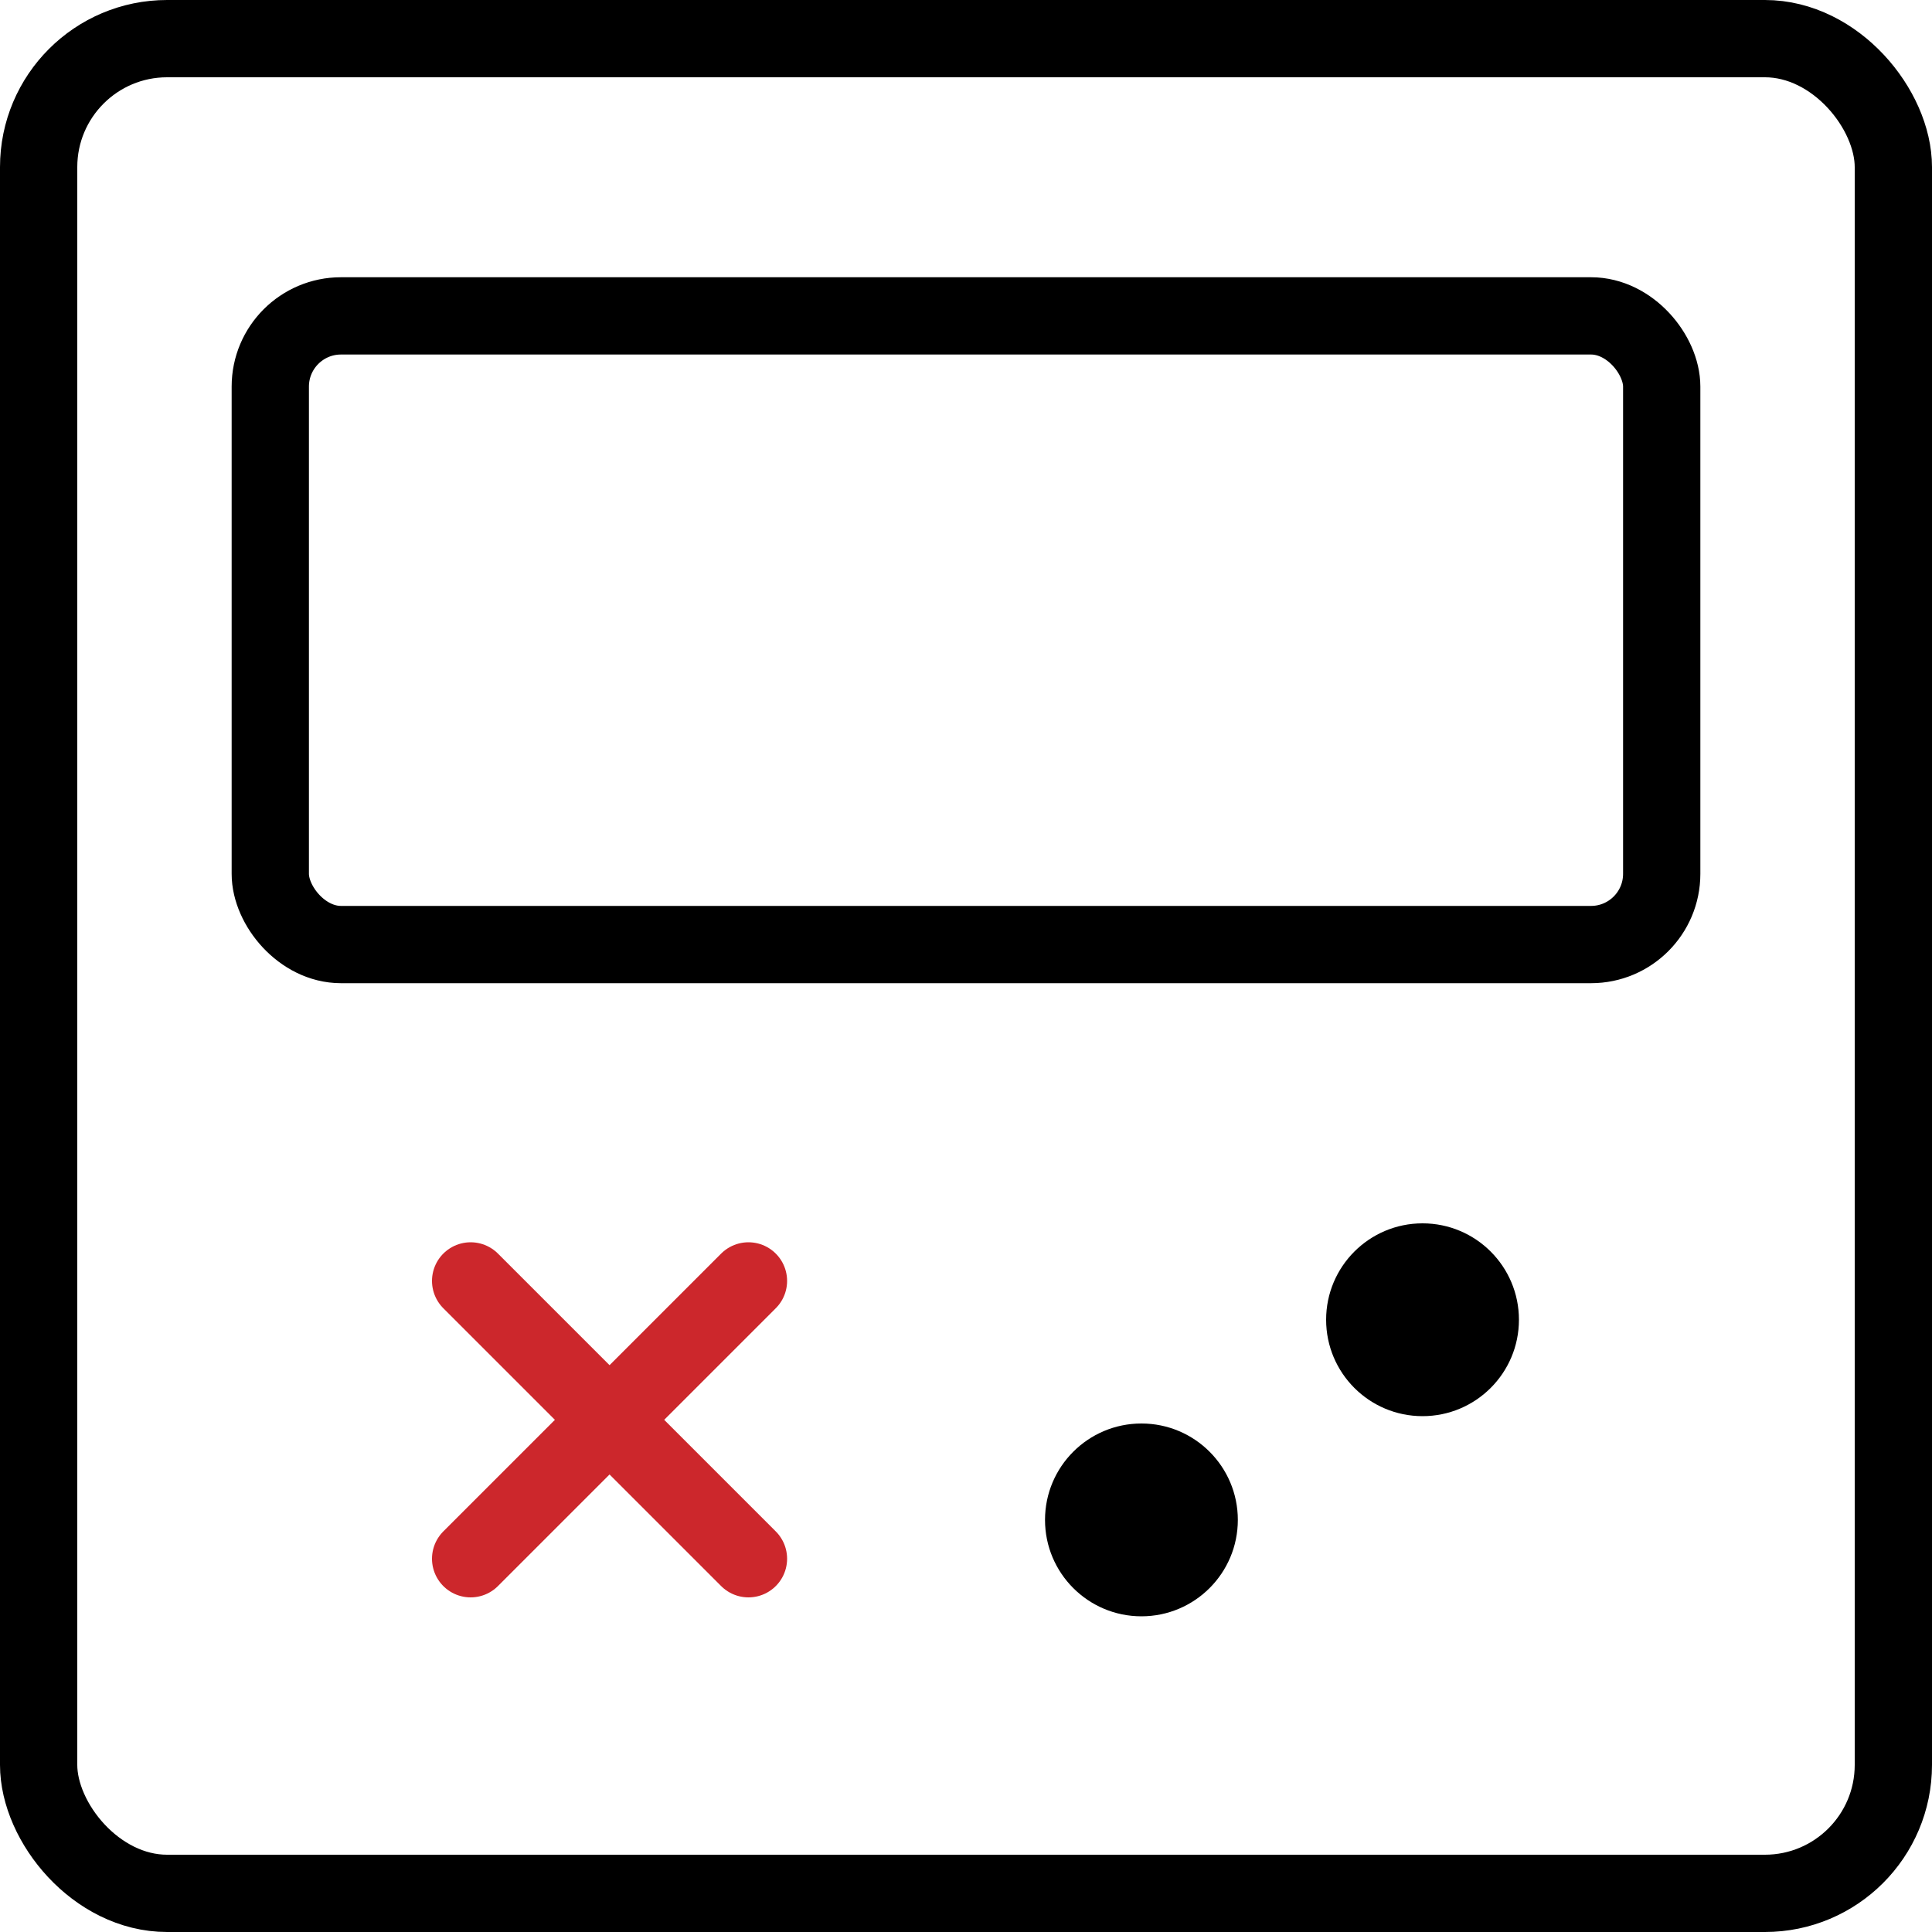
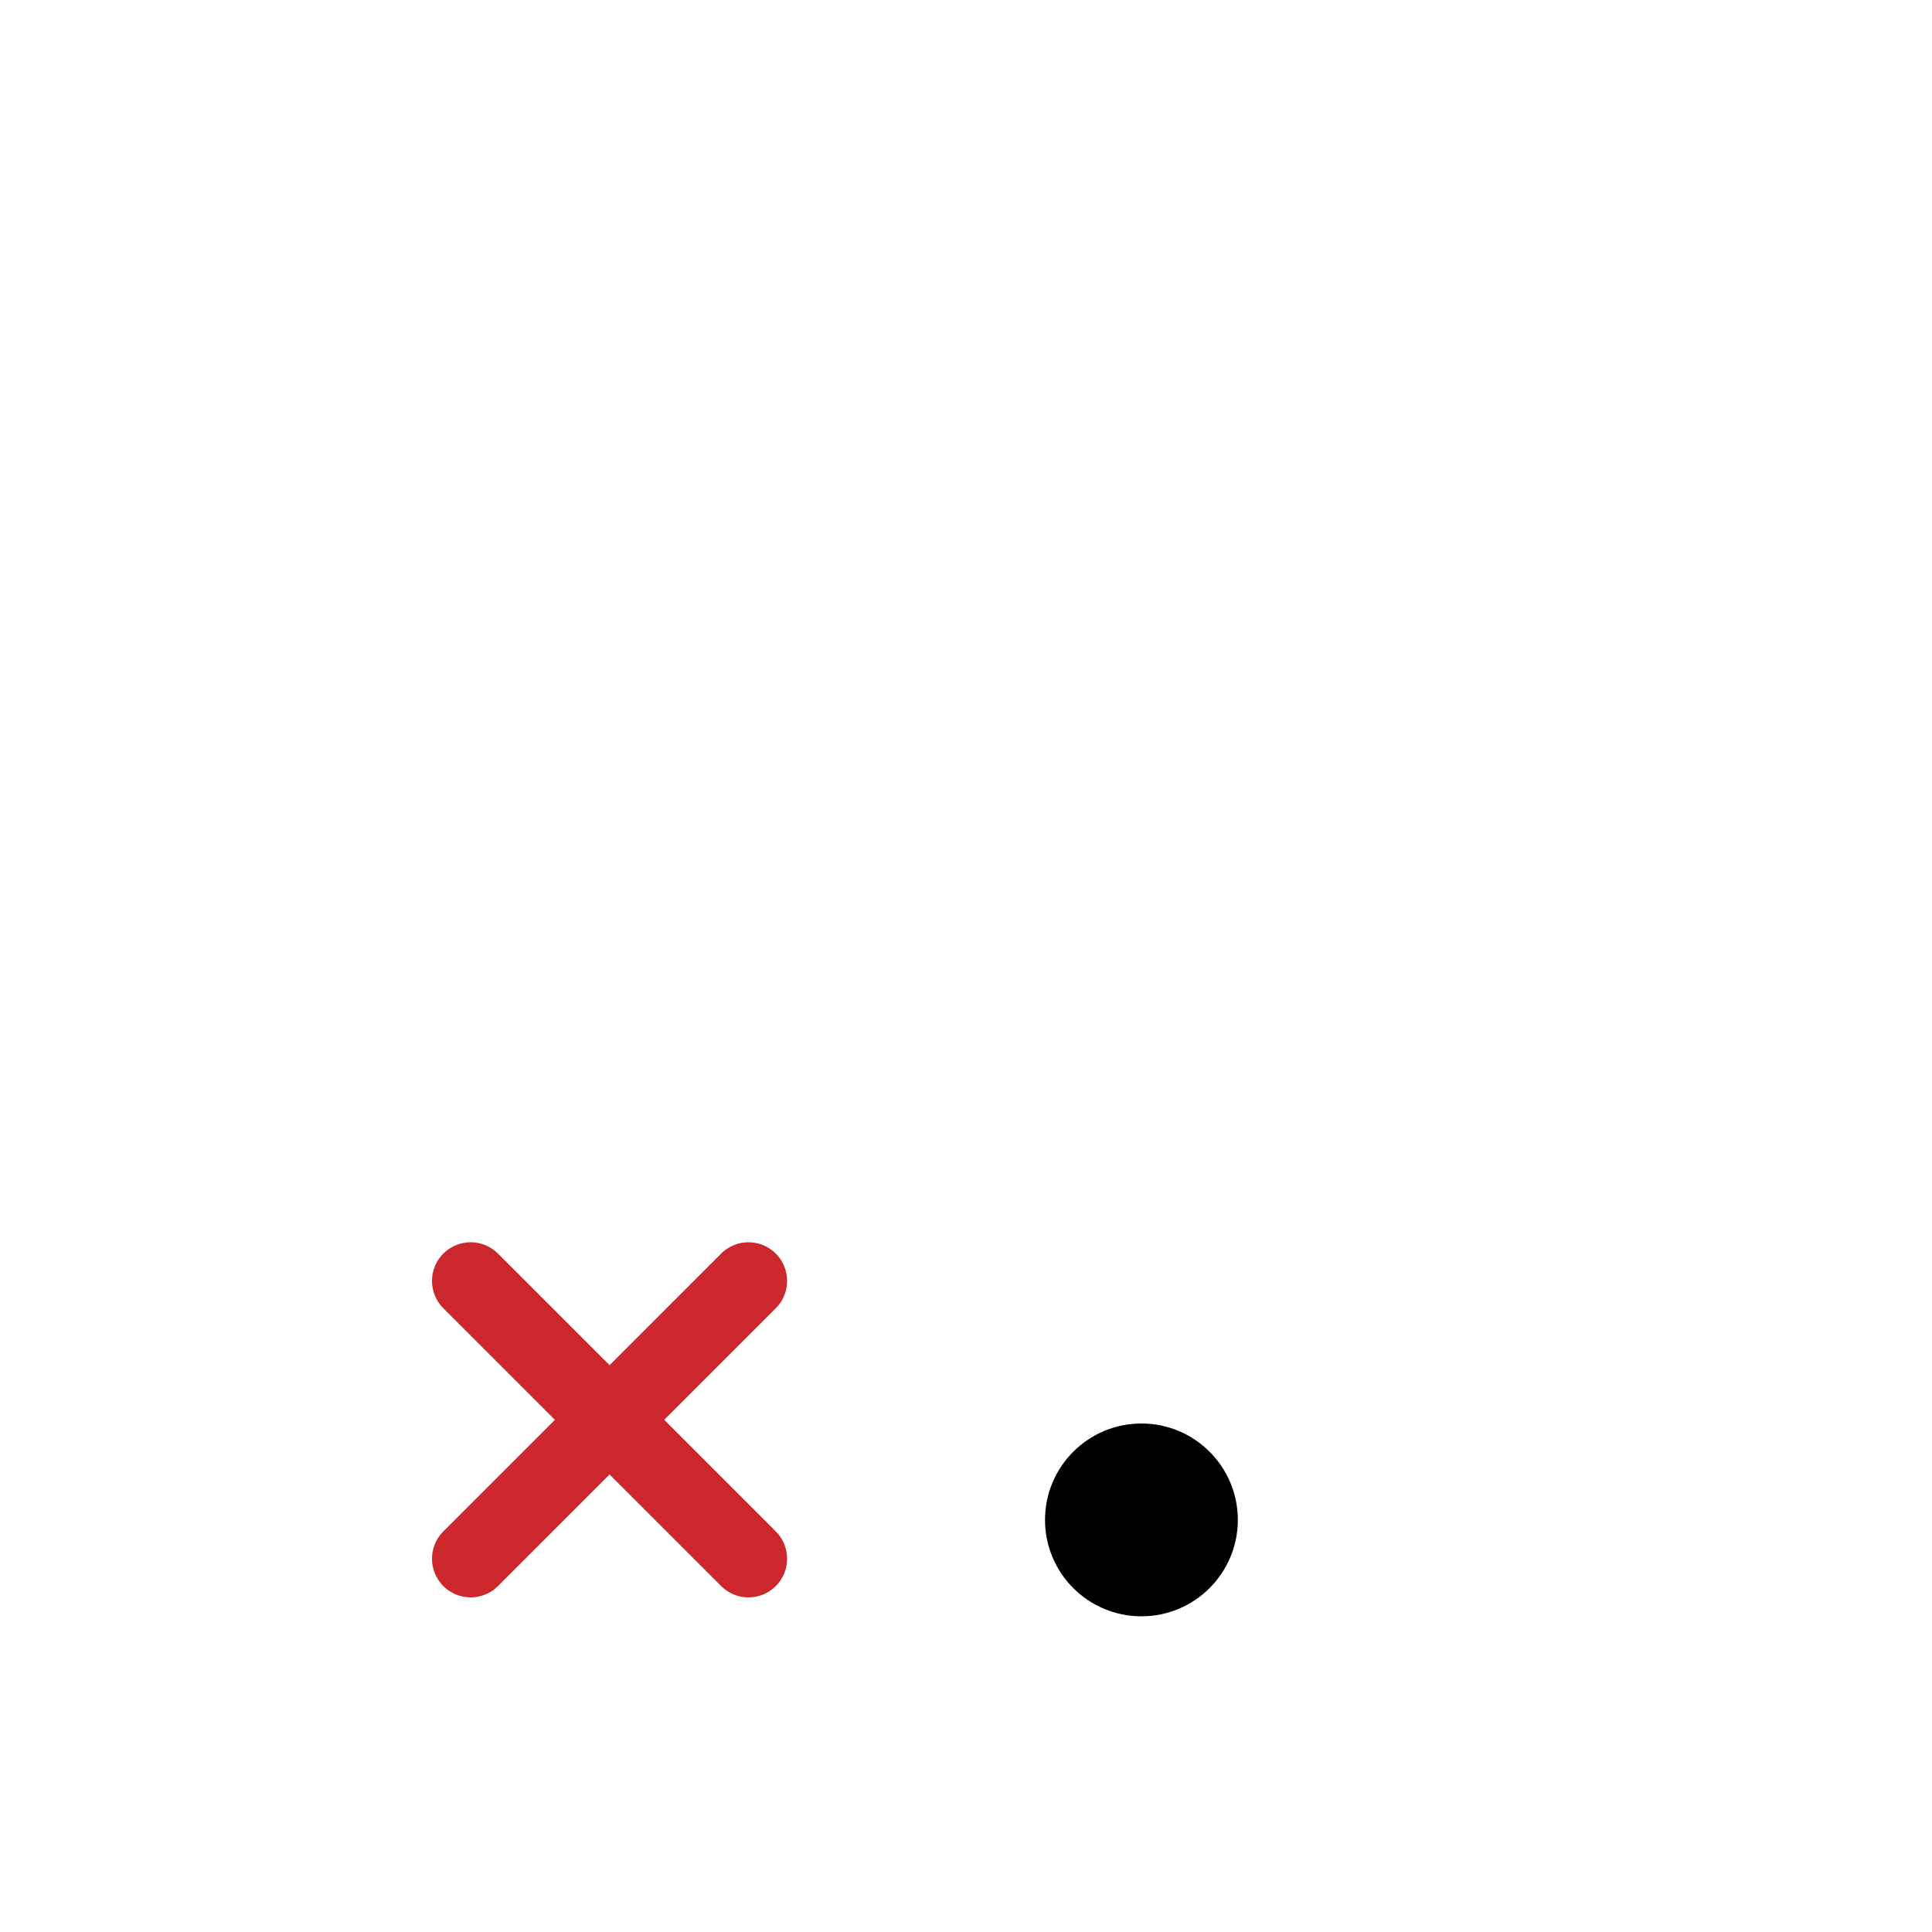
<svg xmlns="http://www.w3.org/2000/svg" id="_图层_2" data-name="图层 2" viewBox="0 0 100 100">
  <defs>
    <style>
      .cls-1 {
        stroke: #000;
      }

      .cls-1, .cls-2 {
        fill: none;
        stroke-miterlimit: 10;
        stroke-width: 4px;
      }

      .cls-2 {
        stroke: #cc272c;
        stroke-linecap: round;
      }
    </style>
  </defs>
  <g id="_图层_1-2" data-name="图层 1">
    <g id="_49-Handheld_Gaming_Console" data-name="49-Handheld Gaming Console">
-       <rect class="cls-1" x="2" y="2" width="96" height="96" rx="6.65" ry="6.65" />
-       <rect class="cls-1" x="13.99" y="16.35" width="72.02" height="32.54" rx="3.66" ry="3.66" />
      <g>
        <line class="cls-2" x1="38.74" y1="66.3" x2="24.36" y2="80.68" />
        <line class="cls-2" x1="38.74" y1="80.68" x2="24.36" y2="66.3" />
      </g>
      <circle cx="59.08" cy="78.67" r="4.99" />
-       <circle cx="73.63" cy="68.31" r="4.99" />
    </g>
  </g>
</svg>